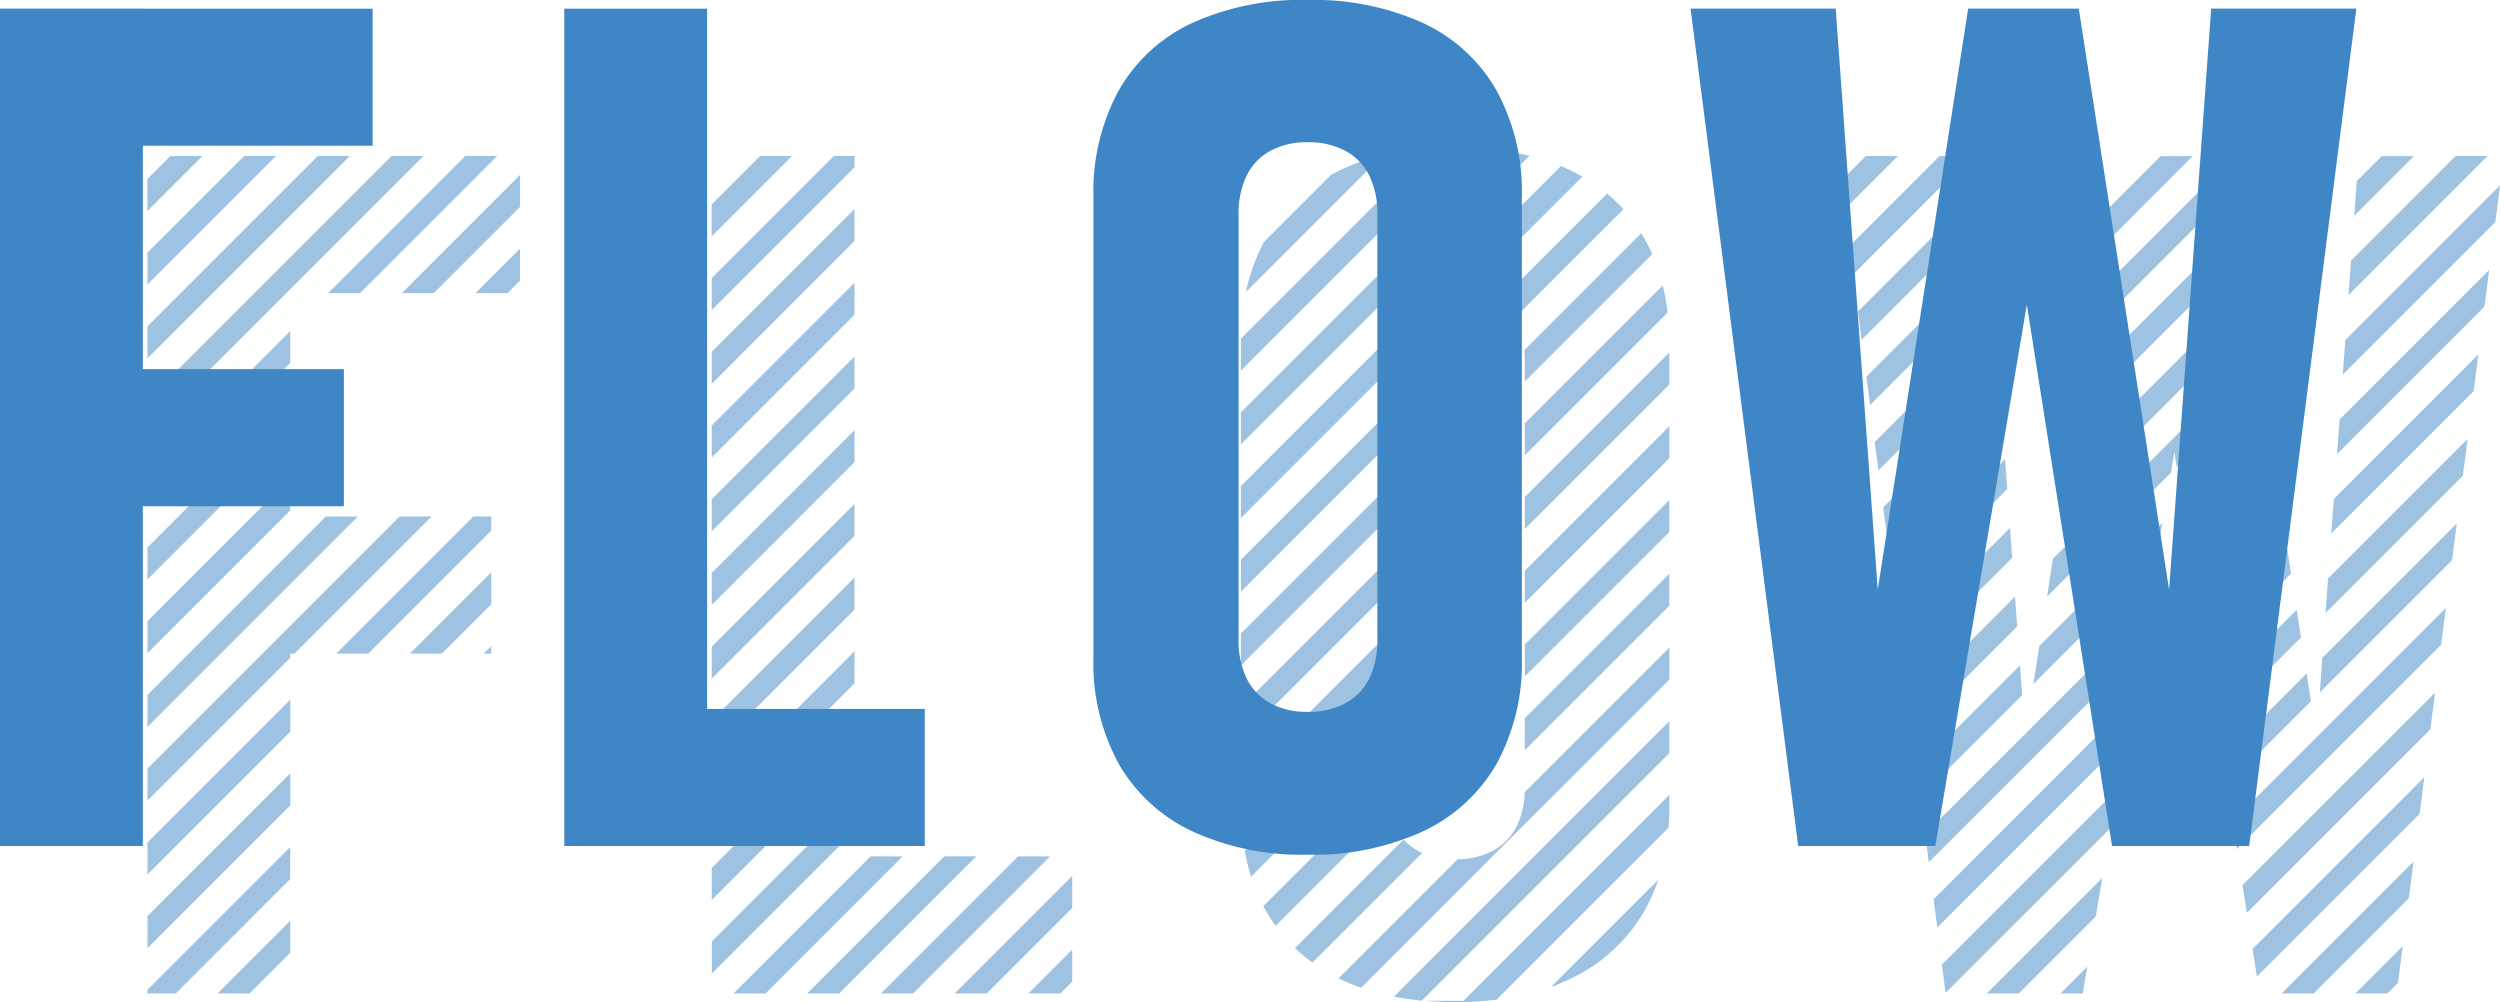
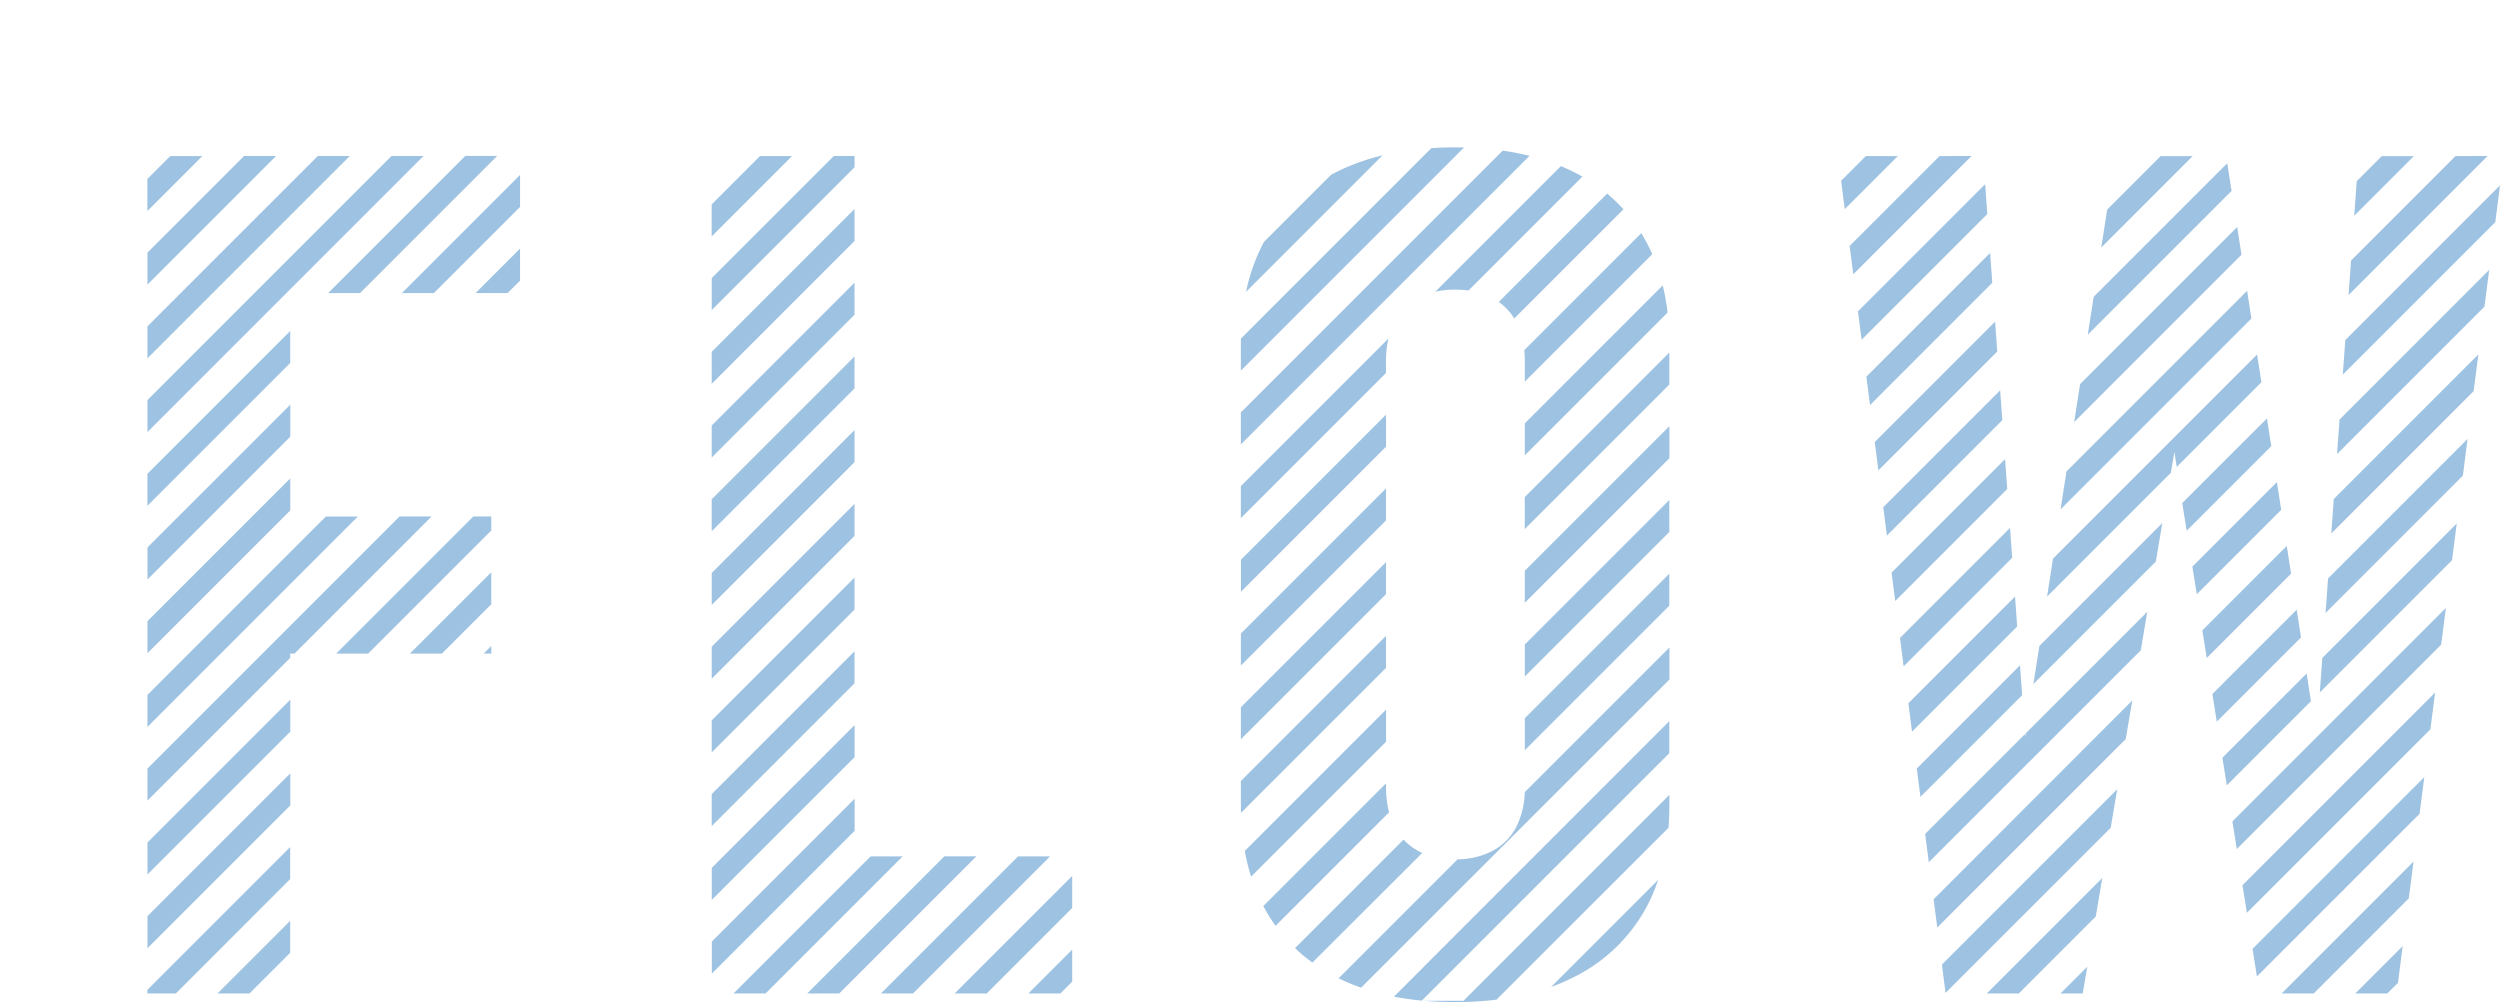
<svg xmlns="http://www.w3.org/2000/svg" width="169.566" height="67.969" viewBox="0 0 169.566 67.969">
  <g id="グループ_4150" data-name="グループ 4150" transform="translate(-786.477 -2038.617)">
    <path id="前面オブジェクトで型抜き_5" data-name="前面オブジェクトで型抜き 5" d="M13.172-4719.414c-.706,0-1.4-.029-2.066-.086h2.628l13.97-13.97v.7c0,.523-.02,1.04-.06,1.535L19.4-4723l-3.421,3.421A23.088,23.088,0,0,1,13.172-4719.414Zm-2.249-.1h0c-.658-.063-1.3-.155-1.9-.273l1.8-1.8L27.7-4738.47v2.172l-13.3,13.3-3.483,3.482ZM76.4-4720H74.232l1.587-1.587,1.623-1.623-.319,2.491-.2.2L76.4-4720Zm-5,0H69.233l1.587-1.587,7.356-7.356-.319,2.491L74.406-4723l-3,3Zm-15.663,0H54.232l1.588-1.587.229-.229L55.742-4720Zm-4.336,0H49.233l7.834-7.834-.442,2.614-3.457,3.458L51.406-4720Zm-65,0h-2.172l1.587-1.587,1.385-1.384v2.172l-.275.275-.524.523Zm-5,0h-2.171l1.587-1.587,6.384-6.383v2.172l-2.8,2.8-3,3Zm-5,0h-2.171l1.587-1.587,7.711-7.71H-14.3l-6.3,6.3-3,3Zm-5,0h-2.172l9.3-9.3H-19.3l-6.3,6.3-3,3Zm-5,0h-2.172l1.588-1.587,7.71-7.71H-24.3l-6.3,6.3-3,3Zm-35,0h-2.172l1.588-1.587,3.344-3.344v2.172L-68.6-4720Zm-5,0h-1.928v-.244l9.687-9.687v2.172L-70.595-4723l-3,3Zm120.036-.036v0l-.247-1.923,11.891-11.891-.442,2.614L49.4-4723l-2.962,2.962ZM6.8-4720.391h0a14.077,14.077,0,0,1-1.456-.6l-.074-.037,8.072-8.072a5.2,5.2,0,0,0,2.393-.583,3.83,3.83,0,0,0,1.621-1.679,5.656,5.656,0,0,0,.539-2.291l9.813-9.812v2.172L8.168-4721.762l-1.371,1.37Zm12.875-.044h0l1.149-1.149,6.125-6.125a11.955,11.955,0,0,1-.96,2.145A11.305,11.305,0,0,1,21-4721,13.863,13.863,0,0,1,19.671-4720.436Zm47.882-.713v0l-.3-1.875,11.651-11.651-.319,2.49L69.405-4723l-1.85,1.85Zm-104.8-.2v-2.172l9.687-9.687v2.172l-9.269,9.27-.416.415ZM3.5-4722.09h0a11.209,11.209,0,0,1-1.187-.984l7.362-7.362a3.881,3.881,0,0,0,.962.75c.1.055.2.106.307.154L4.4-4723l-.909.908Zm-79.019-.981v-2.172l9.687-9.687v2.172l-9.685,9.685Zm121.394-1.395v0l-.247-1.923L59.1-4739.87l-.442,2.614-12.788,12.788Zm-44.88-.121h0a11.36,11.36,0,0,1-.631-.979c-.067-.117-.134-.238-.2-.361l8.323-8.323v.228a6.865,6.865,0,0,0,.206,1.738l-7.7,7.7Zm65.882-.88v0l-.3-1.876,13.064-13.064-.319,2.492-12.449,12.449Zm-104.123-.877v-2.172l9.687-9.687v2.172l-9.685,9.685Zm36.58-1.58h0a13.986,13.986,0,0,1-.427-1.743l9.582-9.582v2.172l-9.153,9.152Zm-74.853-.147v-2.172l9.687-9.687v2.172l-9.685,9.685ZM45.3-4728.9v0l-.247-1.922,6.767-6.767.015.205.04-.26,8.245-8.244-.442,2.614L45.3-4728.9Zm20.892-.892v0l-.3-1.875,14.478-14.478-.319,2.49-13.862,13.863Zm-103.443-1.558v-2.172l9.687-9.687v2.171l-9.685,9.685Zm35.9-.9v0c0-.174-.007-.352-.007-.528v-1.634l9.843-9.843v2.171l-9.835,9.834Zm-74.171-.829v-2.172l17.1-17.1h2.171l-9.3,9.3h-.289v.289l-9.685,9.685Zm120.255-.255v0l-.247-1.922,7-7,.147,2.025-6.9,6.9Zm20.781-.781v0l-.3-1.874,5.713-5.712.292,1.878-5.708,5.708Zm-102.763-2.236v-2.172l9.687-9.687v2.171l-9.685,9.685Zm55.149-.149v-2.172l9.8-9.8v2.171l-9.8,9.8Zm-19.258-.741v-2.172l9.843-9.843v2.171l-9.841,9.842Zm45.521-.521v0l-.247-1.923,7.232-7.232.147,2.026-7.129,7.129Zm-119.685-.316v-2.171l12.1-12.1h2.171l-14.271,14.271Zm140.356-.356v0l-.3-1.875,5.719-5.719.292,1.879-5.715,5.715Zm6.988-1.988v0l.169-2.338,9.118-9.118-.318,2.489-8.967,8.968Zm-19.424-.576v0l.4-2.569,8.341-8.341-.442,2.614-8.3,8.3Zm-89.647-.353v-2.172l9.687-9.687v2.171l-9.685,9.685Zm55.149-.149v-2.171l9.8-9.8v2.171l-9.8,9.8Zm25.693-.692v0l-.247-1.922,7.464-7.464.147,2.025-7.362,7.362Zm-44.951-.049v-2.171l9.843-9.843v2.17l-9.841,9.841Zm65.512-.512v0l-.3-1.875,5.726-5.726.292,1.879-5.722,5.722Zm-116.356-.3h-.517l.517-.517v.516Zm-3.345,0H-57.72l5.517-5.517v2.171l-3.345,3.345Zm-5,0H-62.72l9.3-9.3h1.22v.952l-8.345,8.345Zm-14.975-.024v-2.172l9.687-9.687v2.171l-9.685,9.685Zm147.734-2.735v0l.169-2.338,8.439-8.439,1.023-1.023-.318,2.49-9.311,9.311Zm-109.461-.539v-2.172l5.593-5.593,4.093-4.094v2.171l-.509.509-9.176,9.177Zm55.149-.148v-2.171l7.921-7.921,1.884-1.884v2.171l-.775.774L17.9-4746.5Zm25.123-.124v0l-.247-1.923,5.568-5.568,2.129-2.129.147,2.026-7.594,7.594Zm10.3-.3v0l.4-2.57,4.625-4.625,9.22-9.221.293,1.88-5.744,5.744-.159-1.012-.239,1.41-8.394,8.394Zm10.154-.155v0l-.3-1.874,5.733-5.733.292,1.879-5.729,5.729Zm-64.832-.168v-2.172l4.7-4.7,5.141-5.141v2.172l-1.555,1.555-8.286,8.286Zm-74.164-.836v-2.172l6.343-6.342,3.344-3.344v2.171l-2.235,2.235-7.45,7.45Zm117.976-2.976v0l-.247-1.922,3.614-3.614,4.315-4.315.147,2.024-3.353,3.353-4.474,4.475ZM72.6-4751.2v0l.169-2.338,3.049-3.049,6.757-6.757-.319,2.49-5.329,5.329L72.6-4751.2Zm-109.851-.149v-2.17l3.07-3.07,6.617-6.618v2.171l-5.509,5.509-4.176,4.176Zm100.042-.042v0l-.3-1.874,3.322-3.322L68.237-4759l.292,1.879-1.6,1.6-4.134,4.134Zm-44.894-.106v-2.171l2.921-2.92,6.884-6.884v2.171l-5.775,5.775L17.9-4751.5Zm-19.258-.742v-2.171l2.178-2.179,7.836-7.836a6.791,6.791,0,0,0-.172,1.571v.772l-6.556,6.556-3.286,3.286Zm55.6-.6v0l.4-2.568,1.18-1.18,11.071-11.071.292,1.879-10.254,10.254-2.687,2.687Zm-129.763-.237v-2.172l9.687-9.687v2.172l-7.235,7.235-2.45,2.45Zm117.406-2.406v0l-.247-1.922,8.161-8.162.147,2.025L44.4-4758l-2.52,2.521Zm-79.132-.867v-2.173l9.687-9.687v2.173l-9.685,9.685Zm55.149-.149v-2.171l9.355-9.355a15.3,15.3,0,0,1,.329,1.843L17.9-4756.5Zm55.092-.091v0l.169-2.338,10.149-10.15-.319,2.491-10,10Zm-74.35-.651v-2.171L16.4-4777.166a18.089,18.089,0,0,1,1.819.354L-.6-4758l-.762.762Zm-74.164-.836v-2.171L-58.97-4776.8H-56.8l-18.724,18.723Zm130.684-.684v0l.4-2.57,10.656-10.656.292,1.879-11.346,11.347Zm-13.848-1.152v0l-.247-1.922,8.394-8.394.147,2.025-8.292,8.292Zm-78.563-1.437v-2.171l9.687-9.687v2.171l-9.685,9.685Zm55.149-.149v-1.357a7.622,7.622,0,0,0-.038-.775l7.937-7.938c.058.094.124.2.187.315a11.752,11.752,0,0,1,.558,1.111L17.9-4761.5Zm55.482-.481v0l.169-2.338,10.493-10.494-.319,2.491-10.342,10.342Zm-74.74-.26v-1.789c0-.128,0-.258,0-.387l12.921-12.922c.524-.034,1.064-.051,1.606-.051.205,0,.41,0,.61.007l-15.139,15.139Zm-74.164-.836v-2.172L-63.97-4776.8H-61.8l-13.724,13.724Zm116.266-1.267v0l-.247-1.922,8.626-8.626.147,2.025-8.524,8.524Zm15.339-.339v0l.4-2.569,9.061-9.062.292,1.879-9.752,9.751Zm-38.9-1.1h0a3.776,3.776,0,0,0-1.049-1.122l7.348-7.348a10.9,10.9,0,0,1,1.109,1.063l-7.406,7.406Zm-54.431-.57v-2.171l8.28-8.28h1.407v.765l-9.685,9.685Zm111.02-1.019v0l.169-2.339,7.09-7.091H83.2l-9.43,9.431Zm-124.864-.136h-2.172l3.015-3.015v2.172l-.843.843Zm-5,0h-2.171l8.015-8.015v2.171l-5.844,5.844Zm-5,0h-2.172l9.3-9.3H-51.8l-9.3,9.3Zm60.085-.085v0a12.749,12.749,0,0,1,1.215-3.385l4.549-4.549c.195-.105.391-.206.584-.3a14.841,14.841,0,0,1,2.908-1.021l-9.254,9.254Zm12.838-.01,0,0,8.516-8.516c.228.095.448.193.657.293.274.131.544.272.8.42l-7.726,7.726a6.631,6.631,0,0,0-.908-.06,6.162,6.162,0,0,0-1.339.138Zm-87.352-.476v-2.171l6.554-6.554H-66.8l-8.724,8.724Zm115.7-.7v0l-.247-1.923,6.1-6.1H48.2l-8.028,8.028ZM57-4770.6v0l.4-2.569,3.626-3.626H63.2l-6.2,6.2Zm-94.254-.745v-2.172l3.281-3.281H-31.8l-5.451,5.451Zm111.41-1.411v0l.169-2.338,1.7-1.7H78.2l-4.04,4.04Zm-149.683-.316v-2.172l1.554-1.554H-71.8l-3.724,3.724ZM39.6-4773.2v0l-.247-1.922,1.675-1.675H43.2l-3.6,3.6Z" transform="translate(872 6826)" fill="#3e86c5" opacity="0.5" />
-     <path id="パス_6554" data-name="パス 6554" d="M3.477-56.8h9.688V0H3.477ZM7.813-32.344H26.8v9.3H7.813Zm0-24.453H28.75v9.3H7.813Zm33.938,0h9.688V0H41.75ZM45.734-9.3H66.2V0H45.734ZM92.172.586A17.8,17.8,0,0,1,84.34-1a11.245,11.245,0,0,1-4.98-4.57,14.229,14.229,0,0,1-1.719-7.207v-31.25a14.338,14.338,0,0,1,1.719-7.227,11.1,11.1,0,0,1,4.98-4.57,17.991,17.991,0,0,1,7.832-1.562A17.991,17.991,0,0,1,100-55.82a11.1,11.1,0,0,1,4.98,4.57,14.338,14.338,0,0,1,1.719,7.227v31.25a14.229,14.229,0,0,1-1.719,7.207A11.245,11.245,0,0,1,100-1,17.8,17.8,0,0,1,92.172.586Zm0-9.687a5.268,5.268,0,0,0,2.559-.586,3.813,3.813,0,0,0,1.621-1.68,5.891,5.891,0,0,0,.547-2.656V-42.852a5.8,5.8,0,0,0-.547-2.617,3.813,3.813,0,0,0-1.621-1.68,5.268,5.268,0,0,0-2.559-.586,5.154,5.154,0,0,0-2.539.586,3.841,3.841,0,0,0-1.6,1.68,5.8,5.8,0,0,0-.547,2.617v28.828a5.891,5.891,0,0,0,.547,2.656,3.841,3.841,0,0,0,1.6,1.68A5.154,5.154,0,0,0,92.172-9.1Zm44.8-47.7h7.5L150.6-17.383,153.453-56.8H163.3L156.031,0h-9.3l-5.781-36.719L134.742,0h-9.3l-7.3-56.8h9.844l2.852,39.414Z" transform="translate(783 2096)" fill="#3e86c5" />
  </g>
</svg>